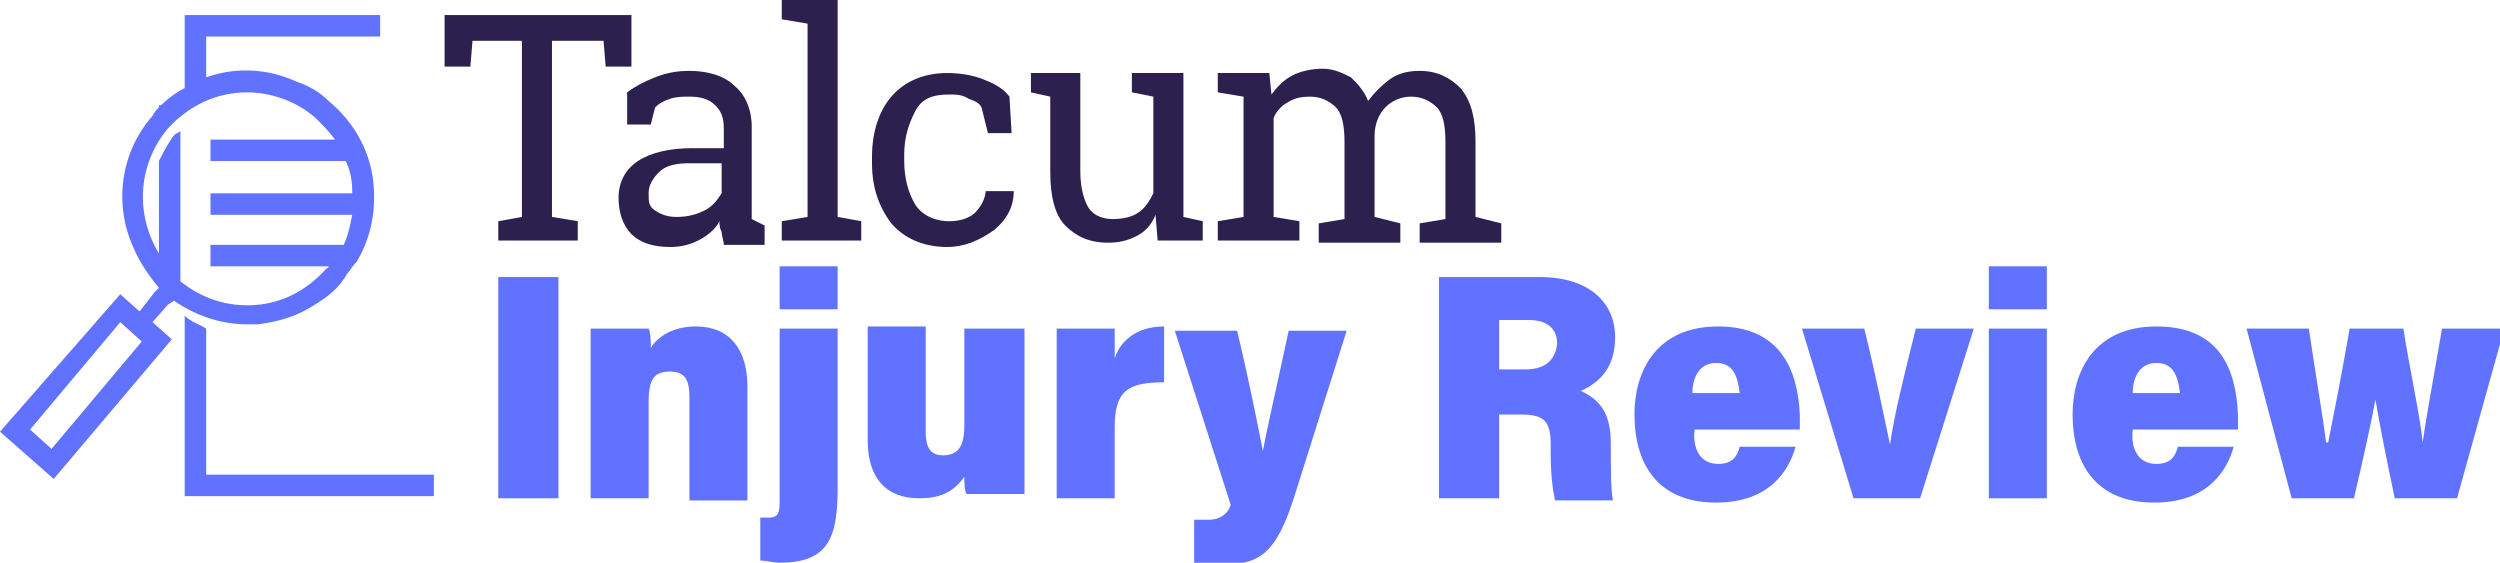
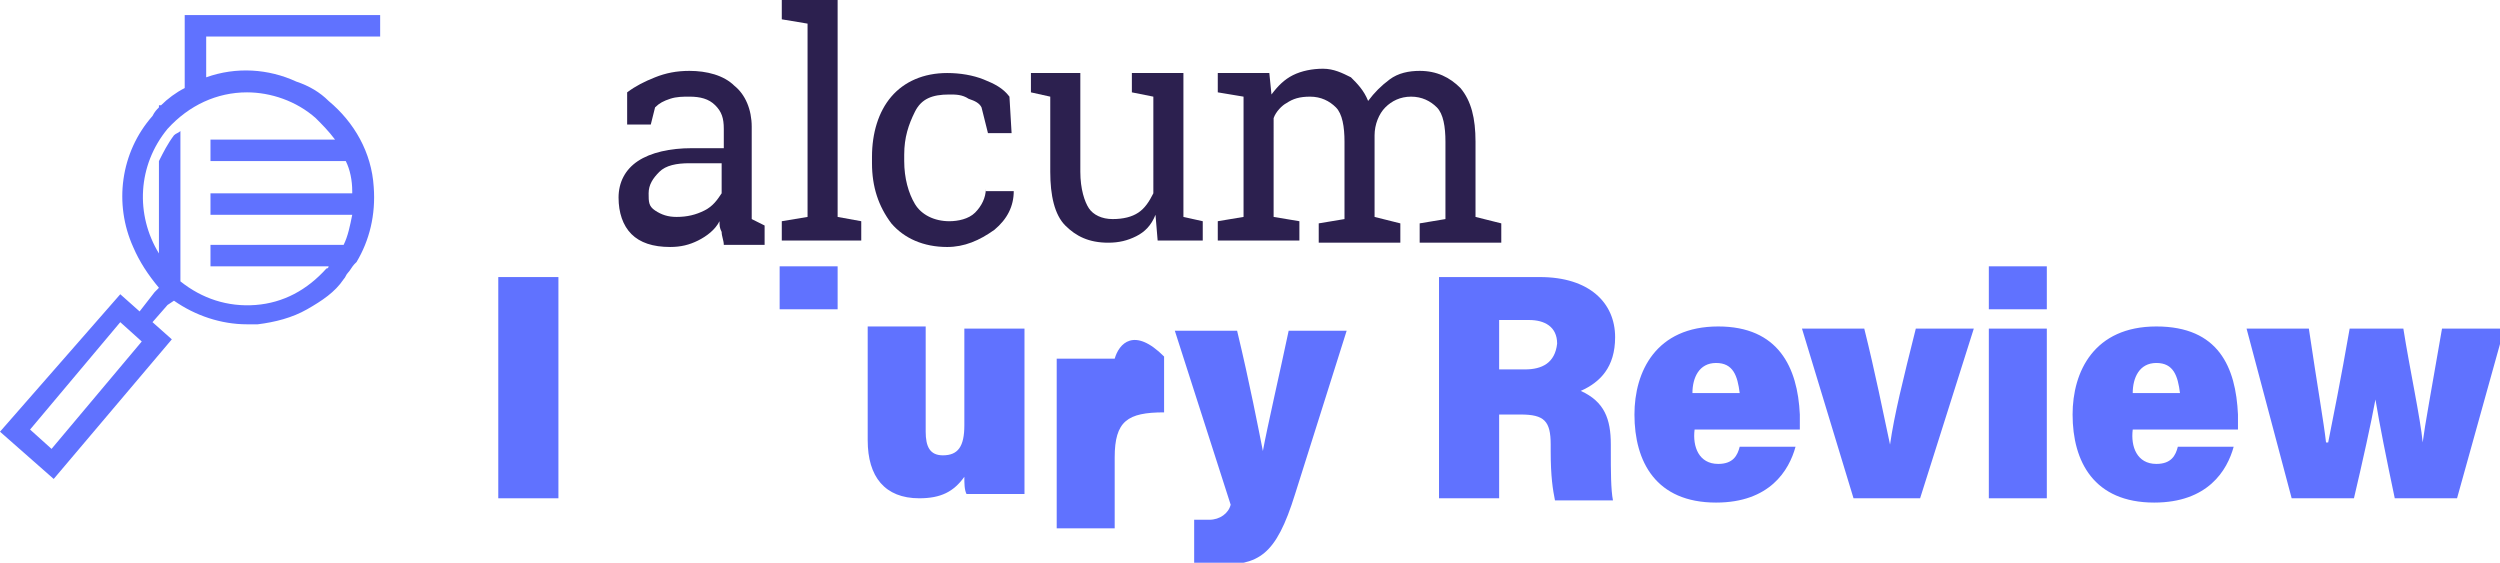
<svg xmlns="http://www.w3.org/2000/svg" version="1.1" id="Layer_1" x="0px" y="0px" viewBox="0 0 116.4 26.2" style="enable-background:new 0 0 116.4 26.2;" xml:space="preserve">
  <style type="text/css">
	.st0{fill:#6072FF;}
	.st1{fill:#2C204F;}
</style>
  <g>
    <g>
-       <path class="st0" d="M9.6,22.2v-6.9c-0.3-0.2-0.7-0.3-1-0.6v8.4h11.6v-1H9.6z" />
      <path class="st0" d="M8.1,14c1,0.7,2.2,1.1,3.4,1.1c0.2,0,0.3,0,0.5,0c0.8-0.1,1.6-0.3,2.3-0.7C15,14,15.6,13.6,16,13    c0.1-0.1,0.1-0.2,0.2-0.3c0.1-0.1,0.2-0.3,0.3-0.4c0,0,0.1-0.1,0.1-0.1c0.6-1,0.9-2.2,0.8-3.5c-0.1-1.6-0.9-3-2.1-4    c-0.4-0.4-0.9-0.7-1.5-0.9C12.5,3.2,11,3.1,9.6,3.6V1.7h8.1v-1H8.6v3.4C8.2,4.3,7.8,4.6,7.5,4.9H7.4V5C7.3,5.1,7.2,5.2,7.1,5.4    c-1.5,1.7-1.8,4.1-0.9,6.1c0.3,0.7,0.7,1.3,1.2,1.9l-0.2,0.2l-0.7,0.9l-0.9-0.8L0,20.1l2.5,2.2l5.5-6.5l-0.9-0.8l0.7-0.8L8.1,14z     M2.4,20.9l-1-0.9l4.2-5l1,0.9L2.4,20.9z M7.4,11.8C6.3,10,6.4,7.7,7.8,6c1-1.1,2.3-1.7,3.7-1.7c1.1,0,2.3,0.4,3.2,1.2    c0.3,0.3,0.6,0.6,0.9,1H9.8v1h6.3c0.2,0.4,0.3,0.9,0.3,1.4c0,0,0,0,0,0.1H9.8v1h6.6c-0.1,0.5-0.2,1-0.4,1.4H9.8v1h5.5    c0,0,0,0.1-0.1,0.1c-0.9,1-2,1.6-3.3,1.7c-1.3,0.1-2.5-0.3-3.5-1.1V6.1C8.3,6.2,8.2,6.2,8.1,6.3C7.8,6.7,7.6,7.1,7.4,7.5V11.8z" />
    </g>
    <g>
      <rect x="36.3" y="12.4" class="st0" width="2.7" height="2" />
      <rect x="92.6" y="12.4" class="st0" width="2.7" height="2" />
      <rect x="23.2" y="12.9" class="st0" width="2.8" height="10.3" />
-       <path class="st0" d="M32.4,15.2c-1.1,0-1.8,0.5-2.1,1c0-0.3,0-0.7-0.1-0.9h-2.7c0,0.4,0,0.8,0,2.5v5.4h2.7v-4.5    c0-1.1,0.3-1.4,1-1.4c0.7,0,0.9,0.4,0.9,1.2v4.8h2.7V18C34.8,16.3,34,15.2,32.4,15.2z" />
-       <path class="st0" d="M36.3,23.2c0,0.6,0,0.9-0.5,0.9c-0.1,0-0.2,0-0.4,0v2c0.3,0,0.6,0.1,0.9,0.1c2.3,0,2.7-1.2,2.7-3.5v-7.4h-2.7    V23.2z" />
      <path class="st0" d="M47.7,15.3h-2.8v4.5c0,1-0.3,1.4-1,1.4c-0.6,0-0.8-0.4-0.8-1.1v-4.9h-2.7v5.3c0,1.7,0.8,2.7,2.4,2.7    c1,0,1.6-0.3,2.1-1c0,0.3,0,0.6,0.1,0.8h2.7c0-0.4,0-1.2,0-2.4V15.3z" />
-       <path class="st0" d="M51.9,16.7c0-0.4,0-1.1,0-1.4h-2.7c0,0.5,0,1.3,0,2.7v5.2h2.7v-3.3c0-1.7,0.6-2.1,2.3-2.1v-2.6    C52.8,15.2,52.1,16,51.9,16.7z" />
+       <path class="st0" d="M51.9,16.7h-2.7c0,0.5,0,1.3,0,2.7v5.2h2.7v-3.3c0-1.7,0.6-2.1,2.3-2.1v-2.6    C52.8,15.2,52.1,16,51.9,16.7z" />
      <path class="st0" d="M58.8,21L58.8,21c-0.2-1-0.6-3.1-1.2-5.6h-2.9l2.6,8.1c-0.1,0.4-0.5,0.7-1,0.7c-0.1,0-0.4,0-0.7,0v2    c0.3,0,0.8,0.1,1.1,0.1c1.9,0,2.7-0.4,3.6-3.3l2.4-7.6H60C59.6,17.3,59,19.9,58.8,21z" />
      <path class="st0" d="M75.2,15.7c0-1.6-1.2-2.8-3.5-2.8h-4.7v10.3h2.8v-3.9h1c1.1,0,1.4,0.3,1.4,1.4v0.3c0,1.2,0.1,1.8,0.2,2.3h2.7    c-0.1-0.5-0.1-1.4-0.1-2.3v-0.3c0-1.2-0.3-2-1.4-2.5C74.5,17.8,75.2,17.1,75.2,15.7z M71,17.2h-1.2v-2.3h1.4    c0.7,0,1.3,0.3,1.3,1.1C72.4,16.9,71.8,17.2,71,17.2z" />
      <path class="st0" d="M80,15.2c-2.9,0-3.9,2.1-3.9,4.1c0,2.2,1,4.1,3.8,4.1c2.5,0,3.4-1.5,3.7-2.6H81c-0.1,0.4-0.3,0.8-1,0.8    c-0.9,0-1.2-0.8-1.1-1.6h4.9c0-0.1,0-0.6,0-0.7C83.7,17.1,82.8,15.2,80,15.2z M78.8,18.3c0-0.7,0.3-1.4,1.1-1.4    c0.8,0,1,0.6,1.1,1.4H78.8z" />
      <path class="st0" d="M88,20.7L88,20.7c-0.3-1.4-0.7-3.4-1.2-5.4h-2.9l2.4,7.9h3.1l2.5-7.9h-2.7C88.6,17.7,88.2,19.3,88,20.7z" />
      <rect x="92.6" y="15.3" class="st0" width="2.7" height="7.9" />
      <path class="st0" d="M100.4,15.2c-2.9,0-3.9,2.1-3.9,4.1c0,2.2,1,4.1,3.8,4.1c2.5,0,3.4-1.5,3.7-2.6h-2.6c-0.1,0.4-0.3,0.8-1,0.8    c-0.9,0-1.2-0.8-1.1-1.6h4.9c0-0.1,0-0.6,0-0.7C104.1,17.1,103.3,15.2,100.4,15.2z M99.3,18.3c0-0.7,0.3-1.4,1.1-1.4    c0.8,0,1,0.6,1.1,1.4H99.3z" />
      <path class="st0" d="M113.7,15.3c-0.5,2.9-0.8,4.5-0.9,5.3h0c-0.1-1.1-0.6-3.4-0.9-5.3h-2.5c-0.4,2.3-0.8,4.3-1,5.3h-0.1    c-0.1-0.9-0.4-2.6-0.8-5.3h-2.9l2.1,7.9h2.9c0.4-1.7,0.8-3.5,1-4.6h0c0.2,1.2,0.5,2.7,0.9,4.6h2.9l2.2-7.9H113.7z" />
    </g>
    <g>
-       <polygon class="st1" points="29.4,0.7 20.7,0.7 20.7,3.1 21.9,3.1 22,1.9 24.3,1.9 24.3,10.1 23.2,10.3 23.2,11.2 26.9,11.2     26.9,10.3 25.7,10.1 25.7,1.9 28.1,1.9 28.2,3.1 29.4,3.1   " />
      <path class="st1" d="M35,9.9c0-0.1,0-0.2,0-0.3V5.9c0-0.8-0.3-1.5-0.8-1.9c-0.5-0.5-1.3-0.7-2.1-0.7c-0.6,0-1.1,0.1-1.6,0.3    c-0.5,0.2-0.9,0.4-1.3,0.7v1.5h1.1l0.2-0.8c0.2-0.2,0.4-0.3,0.7-0.4c0.3-0.1,0.6-0.1,0.9-0.1c0.5,0,0.9,0.1,1.2,0.4    c0.3,0.3,0.4,0.6,0.4,1.1v0.9h-1.5c-1,0-1.9,0.2-2.5,0.6s-0.9,1-0.9,1.7c0,0.7,0.2,1.3,0.6,1.7c0.4,0.4,1,0.6,1.8,0.6    c0.5,0,0.9-0.1,1.3-0.3s0.8-0.5,1-0.9c0,0.2,0,0.3,0.1,0.5c0,0.2,0.1,0.4,0.1,0.6h1.9v-0.9L35,10.2C35,10.1,35,10,35,9.9z M33.6,9    c-0.2,0.3-0.4,0.6-0.8,0.8c-0.4,0.2-0.8,0.3-1.3,0.3c-0.4,0-0.7-0.1-1-0.3s-0.3-0.4-0.3-0.8c0-0.4,0.2-0.7,0.5-1s0.8-0.4,1.4-0.4    h1.5V9z" />
      <polygon class="st1" points="39,0 36.4,0 36.4,0.9 37.6,1.1 37.6,10.1 36.4,10.3 36.4,11.2 40.1,11.2 40.1,10.3 39,10.1   " />
      <path class="st1" d="M45.9,8.8c0,0.4-0.2,0.8-0.5,1.1s-0.8,0.4-1.2,0.4c-0.7,0-1.3-0.3-1.6-0.8c-0.3-0.5-0.5-1.2-0.5-2V7.2    c0-0.8,0.2-1.4,0.5-2s0.8-0.8,1.6-0.8c0.3,0,0.6,0,0.9,0.2c0.3,0.1,0.5,0.2,0.6,0.4l0.3,1.2h1.1L47,4.5c-0.3-0.4-0.7-0.6-1.2-0.8    s-1.1-0.3-1.7-0.3c-1.1,0-2,0.4-2.6,1.1c-0.6,0.7-0.9,1.7-0.9,2.8v0.3c0,1.1,0.3,2,0.9,2.8c0.6,0.7,1.5,1.1,2.6,1.1    c0.8,0,1.5-0.3,2.2-0.8c0.6-0.5,0.9-1.1,0.9-1.8l0,0H45.9z" />
      <path class="st1" d="M55.1,3.4h-1.4h-1v0.9l1,0.2V9c-0.2,0.4-0.4,0.7-0.7,0.9c-0.3,0.2-0.7,0.3-1.2,0.3c-0.5,0-0.9-0.2-1.1-0.5    c-0.2-0.3-0.4-0.9-0.4-1.7V3.4h-1.4h-0.9v0.9l0.9,0.2V8c0,1.1,0.2,2,0.7,2.5c0.5,0.5,1.1,0.8,2,0.8c0.5,0,0.9-0.1,1.3-0.3    c0.4-0.2,0.7-0.5,0.9-1l0.1,1.2H56v-0.9l-0.9-0.2V3.4z" />
      <path class="st1" d="M68.7,10.1V6.6c0-1.1-0.2-1.9-0.7-2.5c-0.5-0.5-1.1-0.8-1.9-0.8c-0.5,0-1,0.1-1.4,0.4s-0.7,0.6-1,1    c-0.2-0.5-0.5-0.8-0.8-1.1c-0.4-0.2-0.8-0.4-1.3-0.4s-1,0.1-1.4,0.3s-0.7,0.5-1,0.9l-0.1-1h-2.4v0.9l1.2,0.2v5.6l-1.2,0.2v0.9h3.8    v-0.9l-1.2-0.2V5.5c0.1-0.3,0.4-0.6,0.6-0.7c0.3-0.2,0.6-0.3,1.1-0.3c0.5,0,0.9,0.2,1.2,0.5c0.3,0.3,0.4,0.9,0.4,1.6v3.6l-1.2,0.2    v0.9h3.8v-0.9L64,10.1V6.3c0-0.5,0.2-1,0.5-1.3c0.3-0.3,0.7-0.5,1.2-0.5c0.5,0,0.9,0.2,1.2,0.5c0.3,0.3,0.4,0.9,0.4,1.6v3.6    l-1.2,0.2v0.9h3.8v-0.9L68.7,10.1z" />
    </g>
  </g>
</svg>